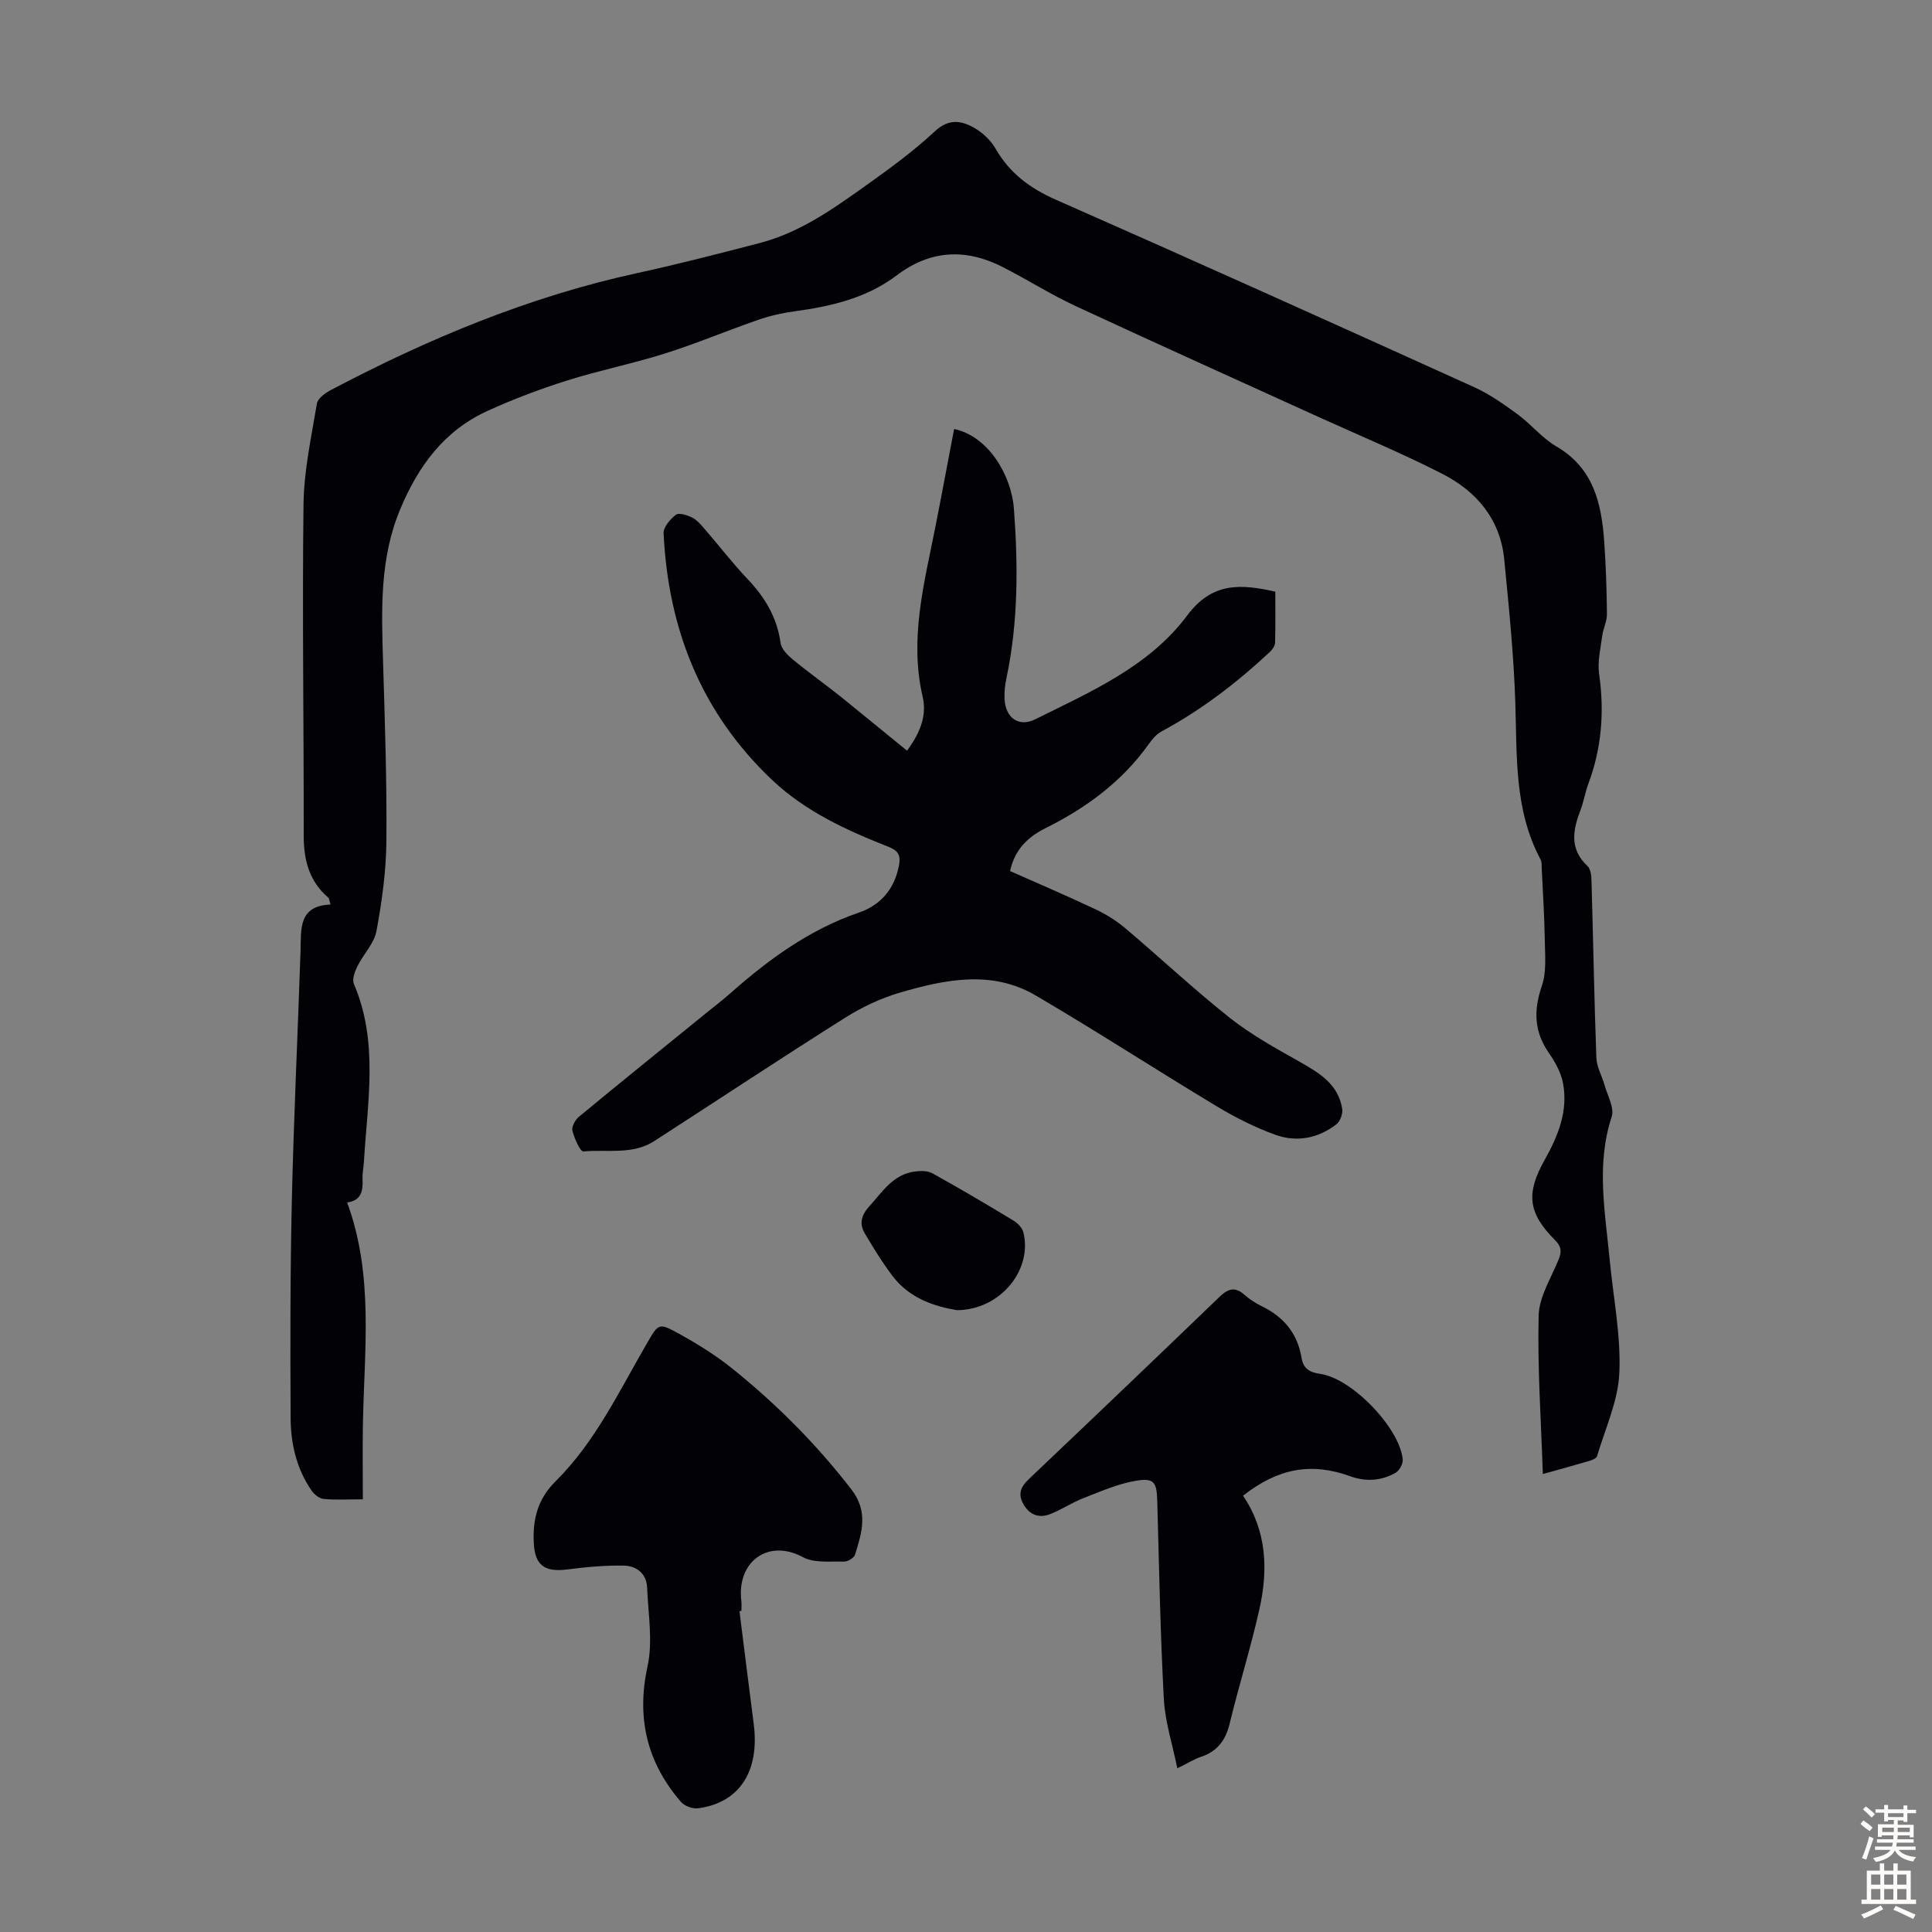
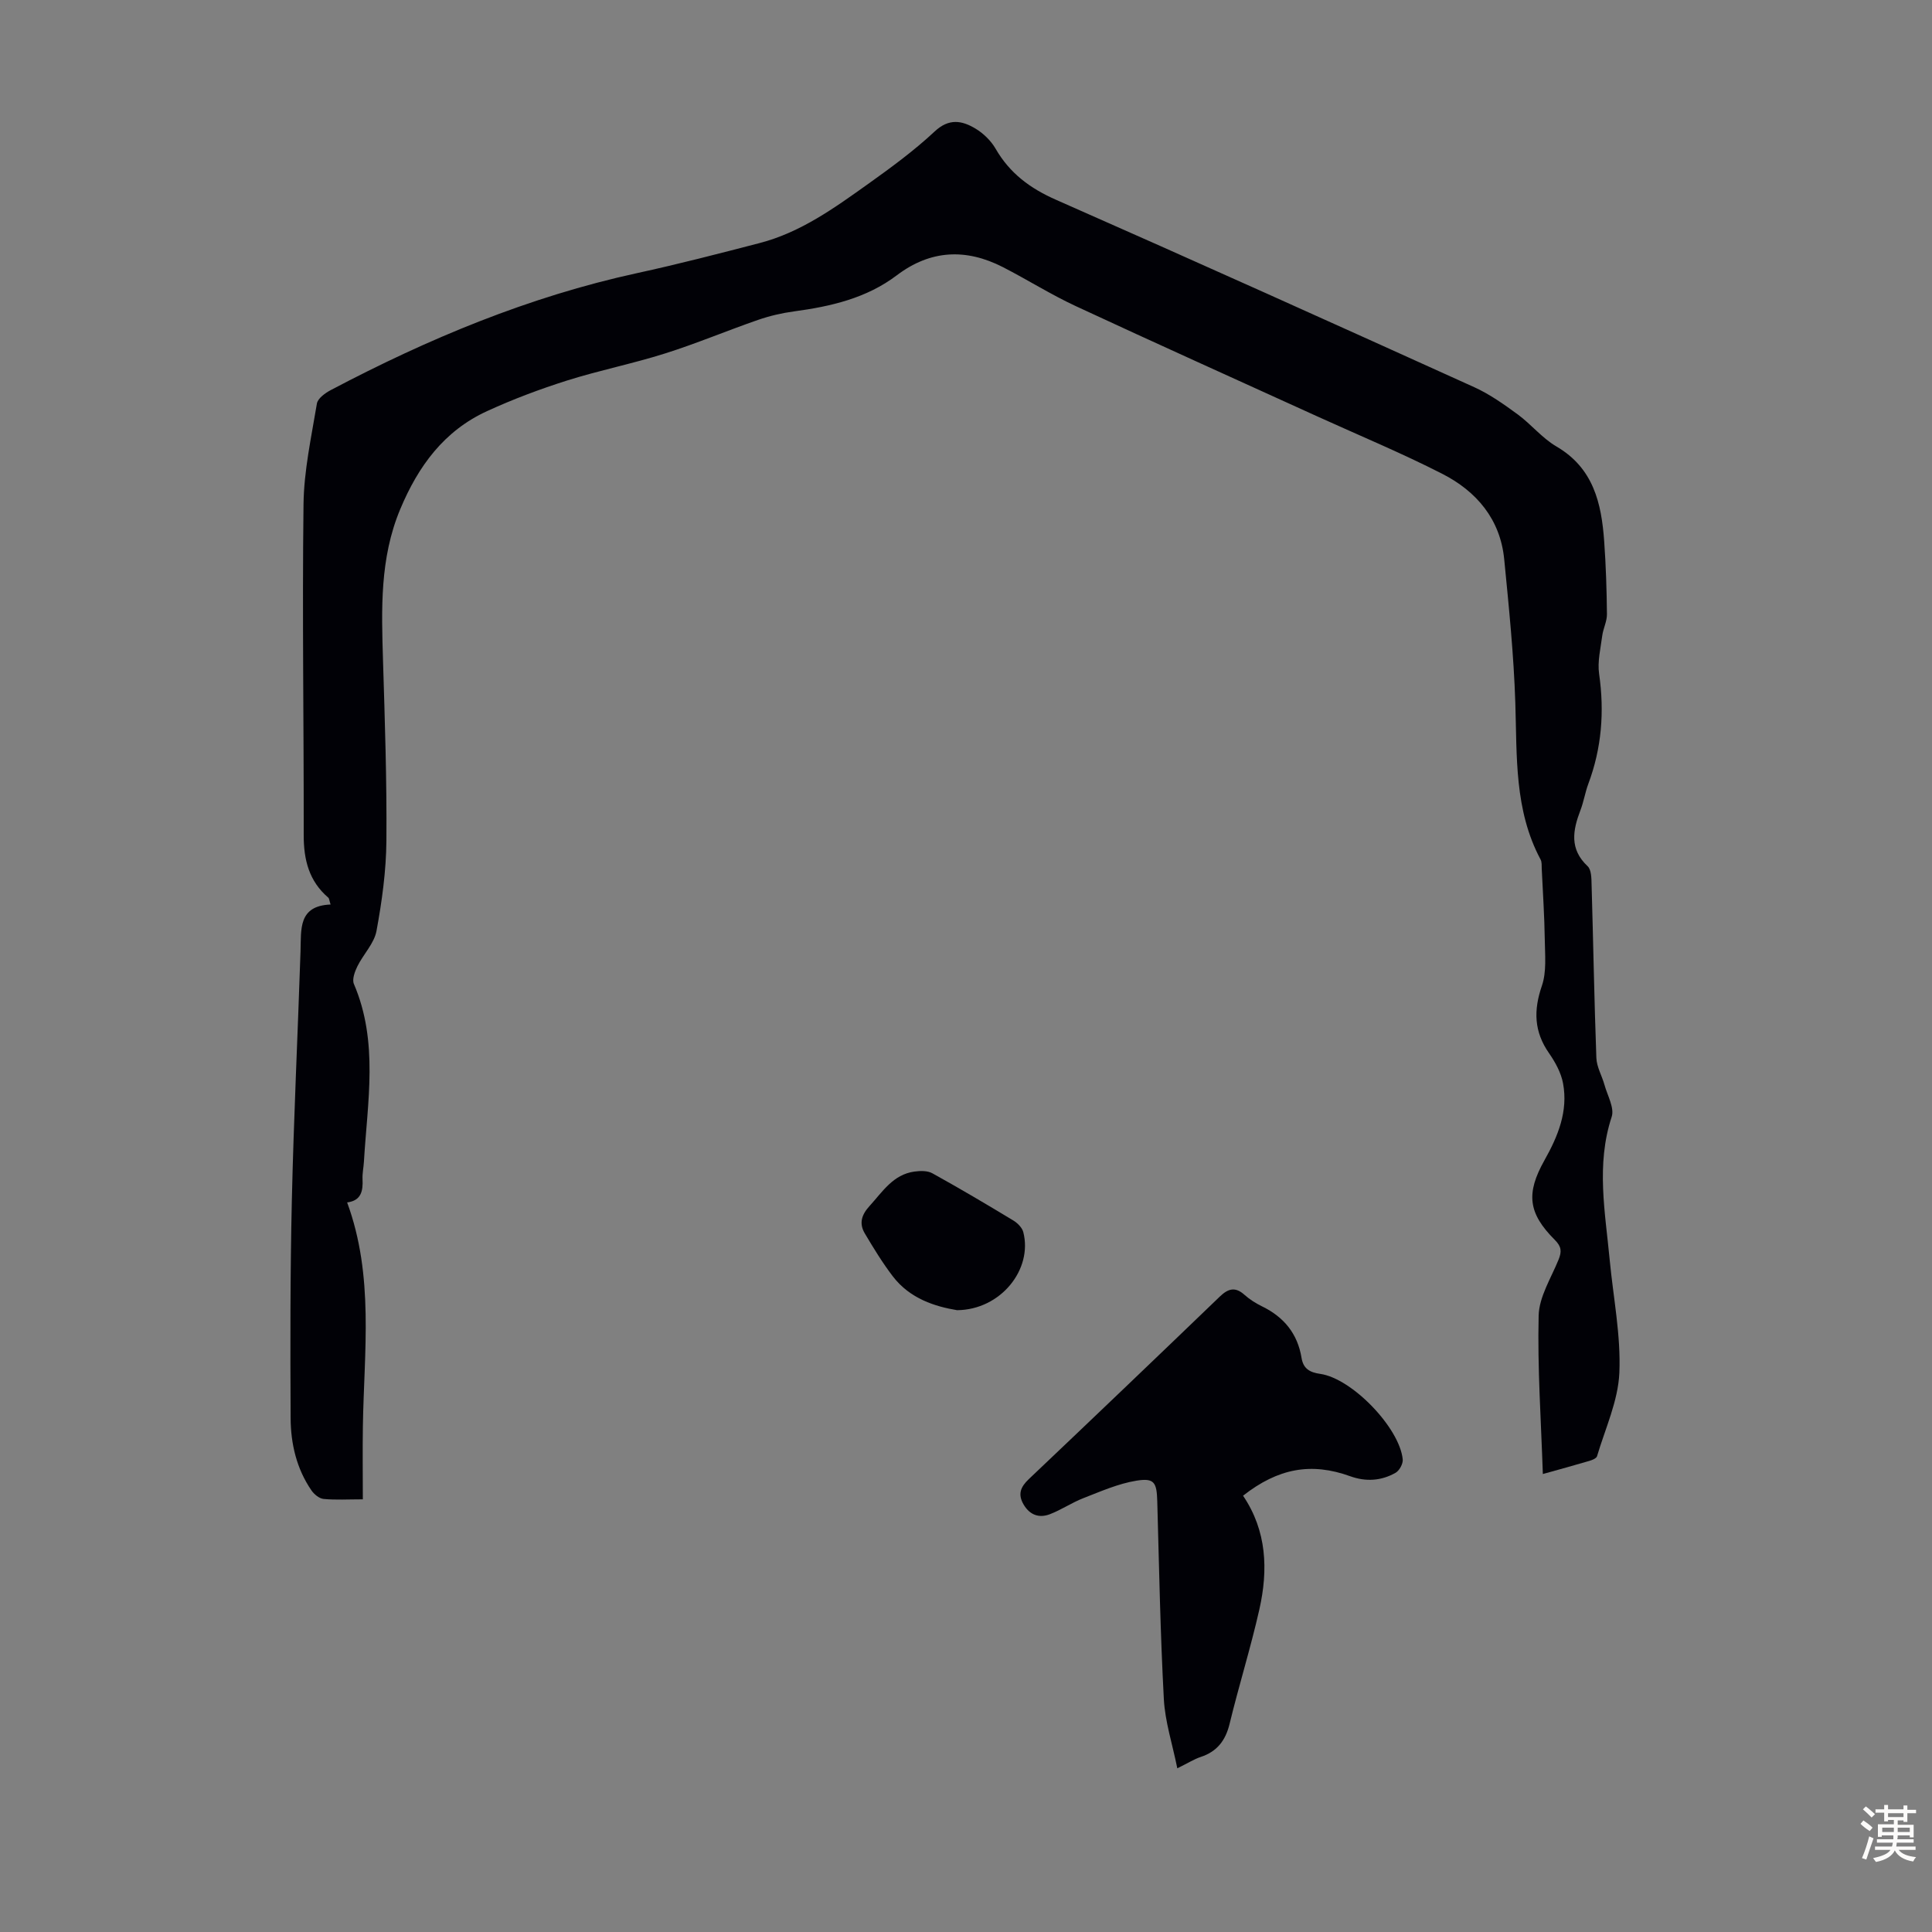
<svg xmlns="http://www.w3.org/2000/svg" enable-background="new 0 0 400 400" viewBox="0 0 400 400">
  <rect x="0" y="0" width="400" height="400" fill="#808080" stroke="none" />
  <g fill="#010106">
    <path d="m319.43 305.18c-.37-11.12-1.13-21.97-.87-32.8.1-3.9 2.58-7.77 4.13-11.6.66-1.64.62-2.67-.77-4.06-5.53-5.53-6.03-9.61-2.15-16.51 2.8-4.98 4.92-10.14 3.84-15.93-.41-2.19-1.61-4.37-2.9-6.23-3.11-4.45-3.23-8.86-1.48-13.95 1-2.91.64-6.35.6-9.55-.07-4.89-.4-9.78-.63-14.67-.03-.65.05-1.4-.24-1.93-5.47-10.22-4.87-21.36-5.23-32.44-.32-9.92-1.33-19.83-2.3-29.72-.81-8.3-5.74-14.08-12.84-17.7-8.44-4.31-17.22-7.95-25.86-11.88-16.68-7.6-33.4-15.11-50.02-22.84-5.16-2.4-10.01-5.47-15.08-8.07-7.63-3.9-14.97-3.59-21.96 1.7-6.28 4.75-13.65 6.44-21.27 7.47-2.52.34-5.05.93-7.45 1.76-6.44 2.23-12.74 4.89-19.23 6.94-6.69 2.12-13.62 3.5-20.31 5.61-5.62 1.78-11.19 3.87-16.55 6.33-8.92 4.08-14.27 11.4-18 20.32-4.26 10.19-3.88 20.73-3.56 31.38.38 12.42.8 24.85.7 37.27-.05 6.23-.92 12.52-2.05 18.66-.48 2.59-2.72 4.82-3.95 7.31-.54 1.1-1.14 2.71-.73 3.67 5.15 12.02 2.8 24.43 2.08 36.75-.07 1.23-.35 2.46-.29 3.68.12 2.44-.29 4.44-3.19 4.8 5.62 15.27 3.5 30.87 3.26 46.34-.08 4.9-.01 9.81-.01 15.13-3.06 0-5.61.16-8.13-.08-.9-.09-1.96-.96-2.51-1.77-3.08-4.48-4.28-9.65-4.31-14.95-.08-14.99-.09-29.99.25-44.97.39-17.24 1.23-34.46 1.8-51.69.15-4.55-.52-9.42 6.22-9.69-.27-.87-.28-1.26-.47-1.42-3.99-3.41-5.1-7.84-5.09-12.92.03-22.83-.32-45.67-.04-68.5.08-6.97 1.62-13.95 2.77-20.87.18-1.08 1.73-2.2 2.9-2.81 20.14-10.62 41.01-19.33 63.37-24.2 8.52-1.85 16.96-4.04 25.4-6.23 8.51-2.21 15.53-7.3 22.53-12.29 4.73-3.38 9.46-6.85 13.7-10.81 2.97-2.78 5.65-2.27 8.43-.61 1.66.99 3.24 2.53 4.2 4.2 2.93 5.07 7.13 8.19 12.49 10.55 28.94 12.75 57.78 25.75 86.59 38.8 3.2 1.45 6.15 3.55 9.01 5.64 2.79 2.05 5.05 4.91 8 6.63 7.68 4.48 9.34 11.76 9.9 19.64.36 5.02.52 10.06.57 15.09.02 1.47-.77 2.94-.97 4.44-.34 2.64-1.02 5.37-.65 7.93 1.12 7.82.53 15.37-2.24 22.77-.66 1.78-.95 3.69-1.63 5.46-1.59 4.15-2.3 8.03 1.49 11.58.78.73.79 2.48.82 3.77.35 11.97.55 23.95.99 35.92.07 1.88 1.16 3.7 1.68 5.58.61 2.21 2.1 4.77 1.49 6.62-3.26 9.9-1.34 19.74-.41 29.61.74 7.8 2.33 15.63 2 23.38-.25 5.82-2.92 11.54-4.62 17.27-.13.45-1.02.81-1.62.98-3.06.91-6.17 1.75-9.6 2.71z" />
-     <path d="m187.79 155.42c3.02-4.06 4.06-7.62 3.24-11.15-2.8-12.03.33-23.53 2.62-35.13 1.34-6.76 2.59-13.54 3.89-20.32 7.1 1.49 11.87 9.6 12.38 16.51.87 11.75.91 23.47-1.55 35.09-.3 1.41-.46 2.89-.39 4.32.2 3.87 2.93 5.88 6.34 4.19 11.49-5.71 23.59-10.93 31.48-21.51 5.12-6.86 10.97-6.58 18.24-4.92 0 3.47.05 7.02-.05 10.56-.02.64-.54 1.41-1.04 1.88-6.85 6.4-14.23 12.07-22.51 16.52-1.03.56-1.89 1.59-2.59 2.58-5.53 7.77-12.94 13.21-21.36 17.41-3.64 1.81-6.39 4.39-7.37 8.89 5.94 2.64 11.88 5.17 17.71 7.93 2.19 1.03 4.31 2.36 6.16 3.92 7.26 6.14 14.22 12.67 21.66 18.57 4.43 3.5 9.47 6.27 14.41 9.06 4.09 2.32 8.03 4.65 8.83 9.76.16 1-.41 2.56-1.18 3.17-3.78 2.95-8.26 3.79-12.68 2.19-4.23-1.53-8.33-3.61-12.2-5.94-12.53-7.54-24.8-15.52-37.42-22.91-9.04-5.3-18.69-3.32-28.02-.6-4.01 1.17-7.95 3.03-11.48 5.26-13.24 8.35-26.29 17-39.44 25.49-4.52 2.92-9.77 1.7-14.69 2.15-.66.06-1.87-2.71-2.27-4.31-.2-.8.57-2.22 1.33-2.85 8.8-7.27 17.68-14.44 26.54-21.63 1.56-1.27 3.17-2.49 4.68-3.82 7.99-7.08 16.47-13.31 26.74-16.83 4.51-1.55 7.35-4.81 8.31-9.7.44-2.22-.16-3.14-2.21-3.95-8.66-3.41-17.1-7.27-23.99-13.77-14.69-13.87-21.56-31.23-22.52-51.12-.06-1.27 1.37-2.92 2.54-3.83.61-.48 2.28.05 3.28.53.96.45 1.76 1.35 2.48 2.18 3.08 3.55 5.95 7.29 9.18 10.7 3.56 3.76 6.02 7.9 6.74 13.13.17 1.25 1.47 2.54 2.56 3.44 3.25 2.68 6.7 5.13 10 7.76 4.47 3.61 8.91 7.28 13.62 11.1z" />
-     <path d="m153.1 333.57c.98 7.76 1.93 15.52 2.94 23.27 1.29 9.86-2.91 16.41-11.52 17.55-1.13.15-2.82-.49-3.56-1.35-7.02-8.16-9.23-17.34-6.89-28.09 1.13-5.17.12-10.83-.09-16.25-.12-2.94-2.23-4.52-4.86-4.56-3.87-.06-7.77.29-11.62.79-4.74.62-6.78-.83-6.99-5.56-.22-4.84.79-8.99 4.53-12.7 8.28-8.21 13.21-18.78 19-28.71 2.26-3.89 2.36-4.13 6.35-1.93 3.9 2.14 7.74 4.52 11.2 7.3 9.18 7.37 17.43 15.66 24.67 25.02 3.58 4.63 2.18 8.97.77 13.52-.21.68-1.52 1.47-2.31 1.44-2.86-.08-6.15.34-8.47-.91-7.27-3.93-13.78.99-12.76 9.11.08.66.01 1.34.01 2.01-.13.02-.27.04-.4.05z" />
    <path d="m257.36 309.67c4.93 7.27 5.22 15.35 3.38 23.53-1.79 7.95-4.24 15.75-6.16 23.68-.84 3.47-2.59 5.76-5.99 6.88-1.36.45-2.6 1.25-4.84 2.35-1.02-5.05-2.54-9.66-2.79-14.34-.73-13.63-.98-27.29-1.36-40.94-.11-3.89-.59-4.88-4.32-4.27-3.76.61-7.39 2.22-10.99 3.62-2.38.92-4.54 2.41-6.92 3.32-2.21.85-4.15.19-5.44-2-1.24-2.12-.65-3.63 1.07-5.26 13.23-12.55 26.42-25.16 39.56-37.81 1.74-1.67 3.2-2.06 5.11-.34 1.07.96 2.34 1.75 3.64 2.39 4.52 2.2 7.34 5.65 8.16 10.65.36 2.22 1.66 3.01 3.88 3.32 6.58.94 16.43 11.18 17.07 17.7.09.89-.69 2.33-1.49 2.78-2.95 1.67-6.13 1.88-9.38.71-8.05-2.91-14.91-1.68-22.19 4.03z" />
    <path d="m198.15 271.26c-4.53-.76-9.72-2.35-13.28-6.98-2.15-2.81-4.01-5.86-5.82-8.91-1.22-2.05-.7-3.84.98-5.68 2.7-2.96 4.87-6.52 9.29-7.13 1.22-.17 2.72-.2 3.72.36 5.66 3.13 11.22 6.42 16.76 9.77.87.53 1.82 1.48 2.06 2.4 1.99 7.71-4.66 16.09-13.71 16.17z" />
  </g>
  <path d="m385.2 377.6.6-.7c.6.4 1.3.9 1.9 1.5l-.6.7c-.8-.5-1.4-1-1.9-1.5zm.3 7.1c.6-1.4 1.1-2.9 1.5-4.5.3.1.6.3.9.4-.5 1.4-1 2.9-1.5 4.4zm.2-10.1.6-.6c.7.5 1.3 1.1 1.9 1.6l-.7.7c-.6-.6-1.2-1.2-1.8-1.7zm8.4-.8h.8v.9h1.8v.7h-1.8v1.8h-.8v-.3h-1.2v.9h3.3v2.6h-.8v-.4h-2.5c0 .3 0 .6-.1.8h3.4v.7h-3.5c0 .3-.1.6-.1.8h4v.7h-3.5c.7.9 1.9 1.3 3.6 1.5-.2.2-.4.5-.6.9-1.9-.3-3.2-1.1-3.8-2.3-.5 1.1-1.8 2-3.9 2.4-.2-.3-.4-.5-.6-.8 1.9-.4 3.1-.9 3.6-1.7h-3.2v-.7h3.5c.1-.2.1-.5.2-.8h-3.3v-.7h3.4c0-.2 0-.5 0-.8h-2.4v.3h-.8v-2.6h3.3v-.9h-1.2v.3h-.8v-1.8h-1.8v-.7h1.8v-.9h.8v.9h3.2zm-4.4 5.5h2.4c0-.3 0-.6 0-.9h-2.4zm1.2-3.1h3.2v-.8h-3.2zm4.4 2.2h-2.4v.9h2.5v-.9z" fill="#fcfbfa" />
-   <path d="m389.2 385.8h.9v1.5h1.9v-1.5h.9v1.5h2.7v6h1.1v.9h-11.3v-.9h1.1v-6h2.7zm.2 8.7.5.8c-1.2.6-2.5 1.3-4 1.9-.2-.3-.3-.6-.6-.8 1.6-.6 3-1.3 4.1-1.9zm-2-4.3h1.9v-2.1h-1.9zm0 3.1h1.9v-2.2h-1.9zm2.7-3.1h1.9v-2.1h-1.9zm0 3.1h1.9v-2.2h-1.9zm2.4 1.3c1.4.6 2.7 1.2 4.1 1.8l-.5.9c-1.5-.7-2.8-1.4-4.1-1.9zm2.2-6.5h-1.9v2.1h1.9zm-1.9 5.2h1.9v-2.2h-1.9z" fill="#fcfbfa" />
</svg>